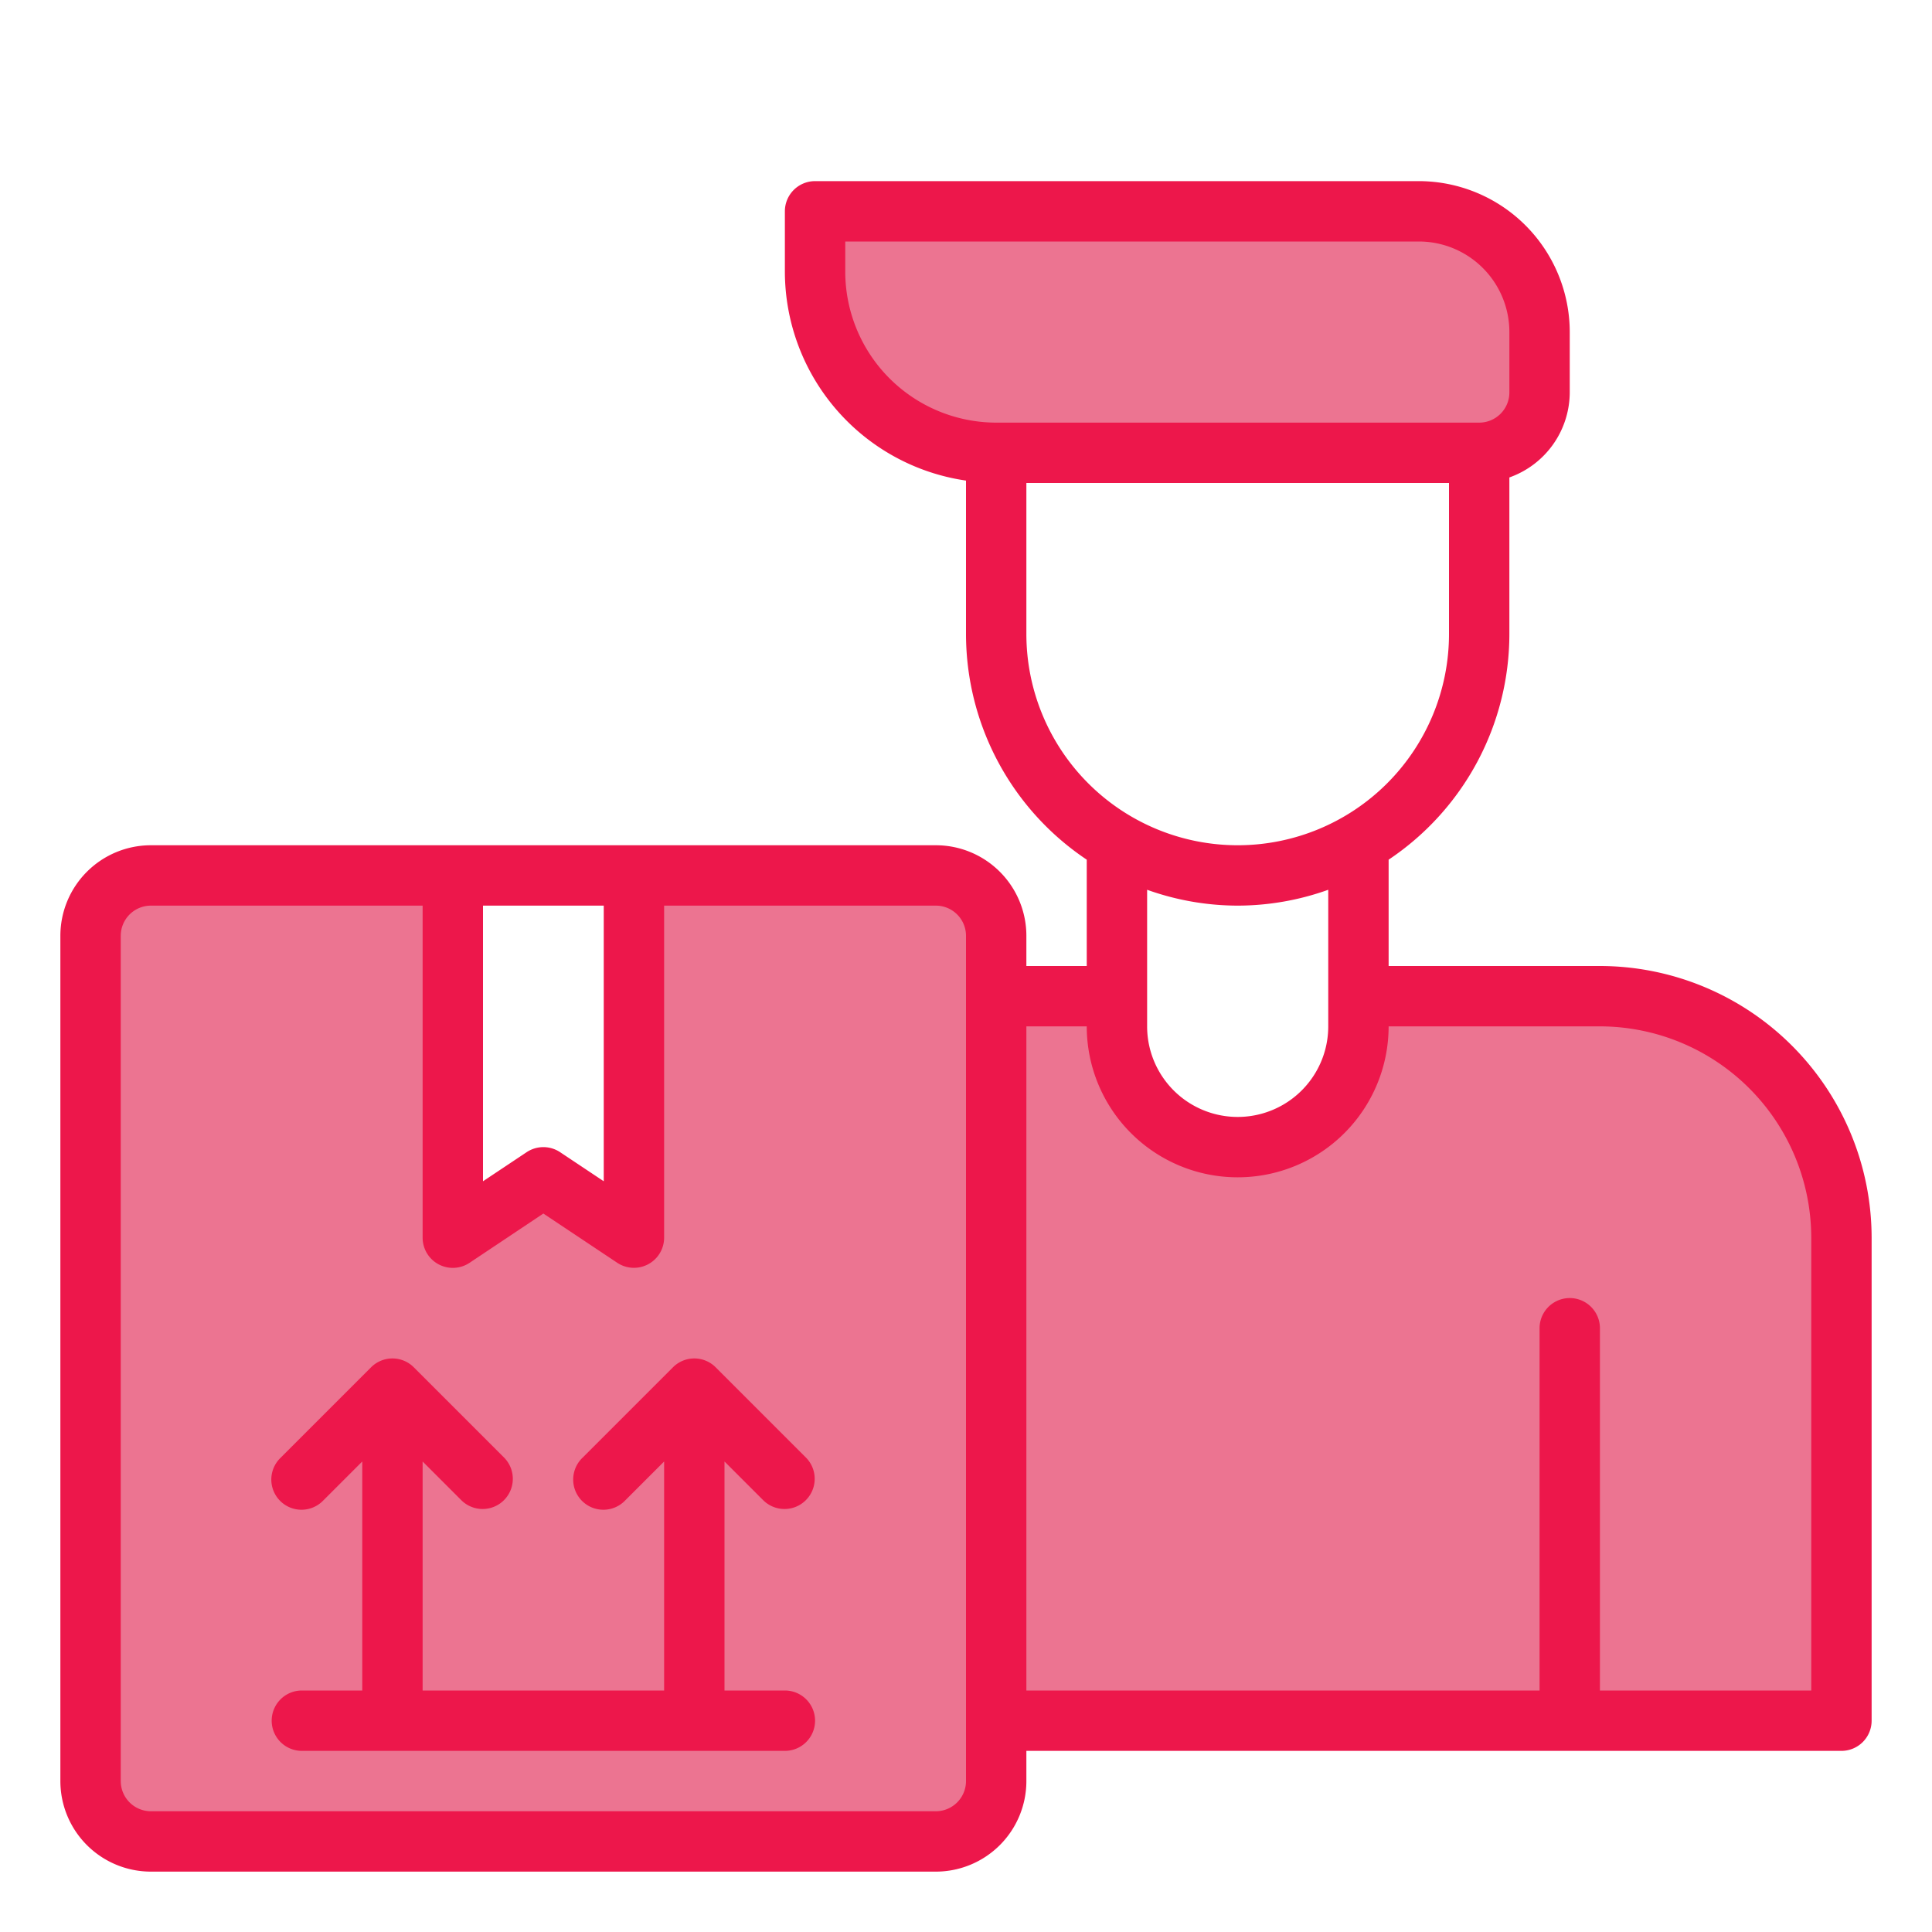
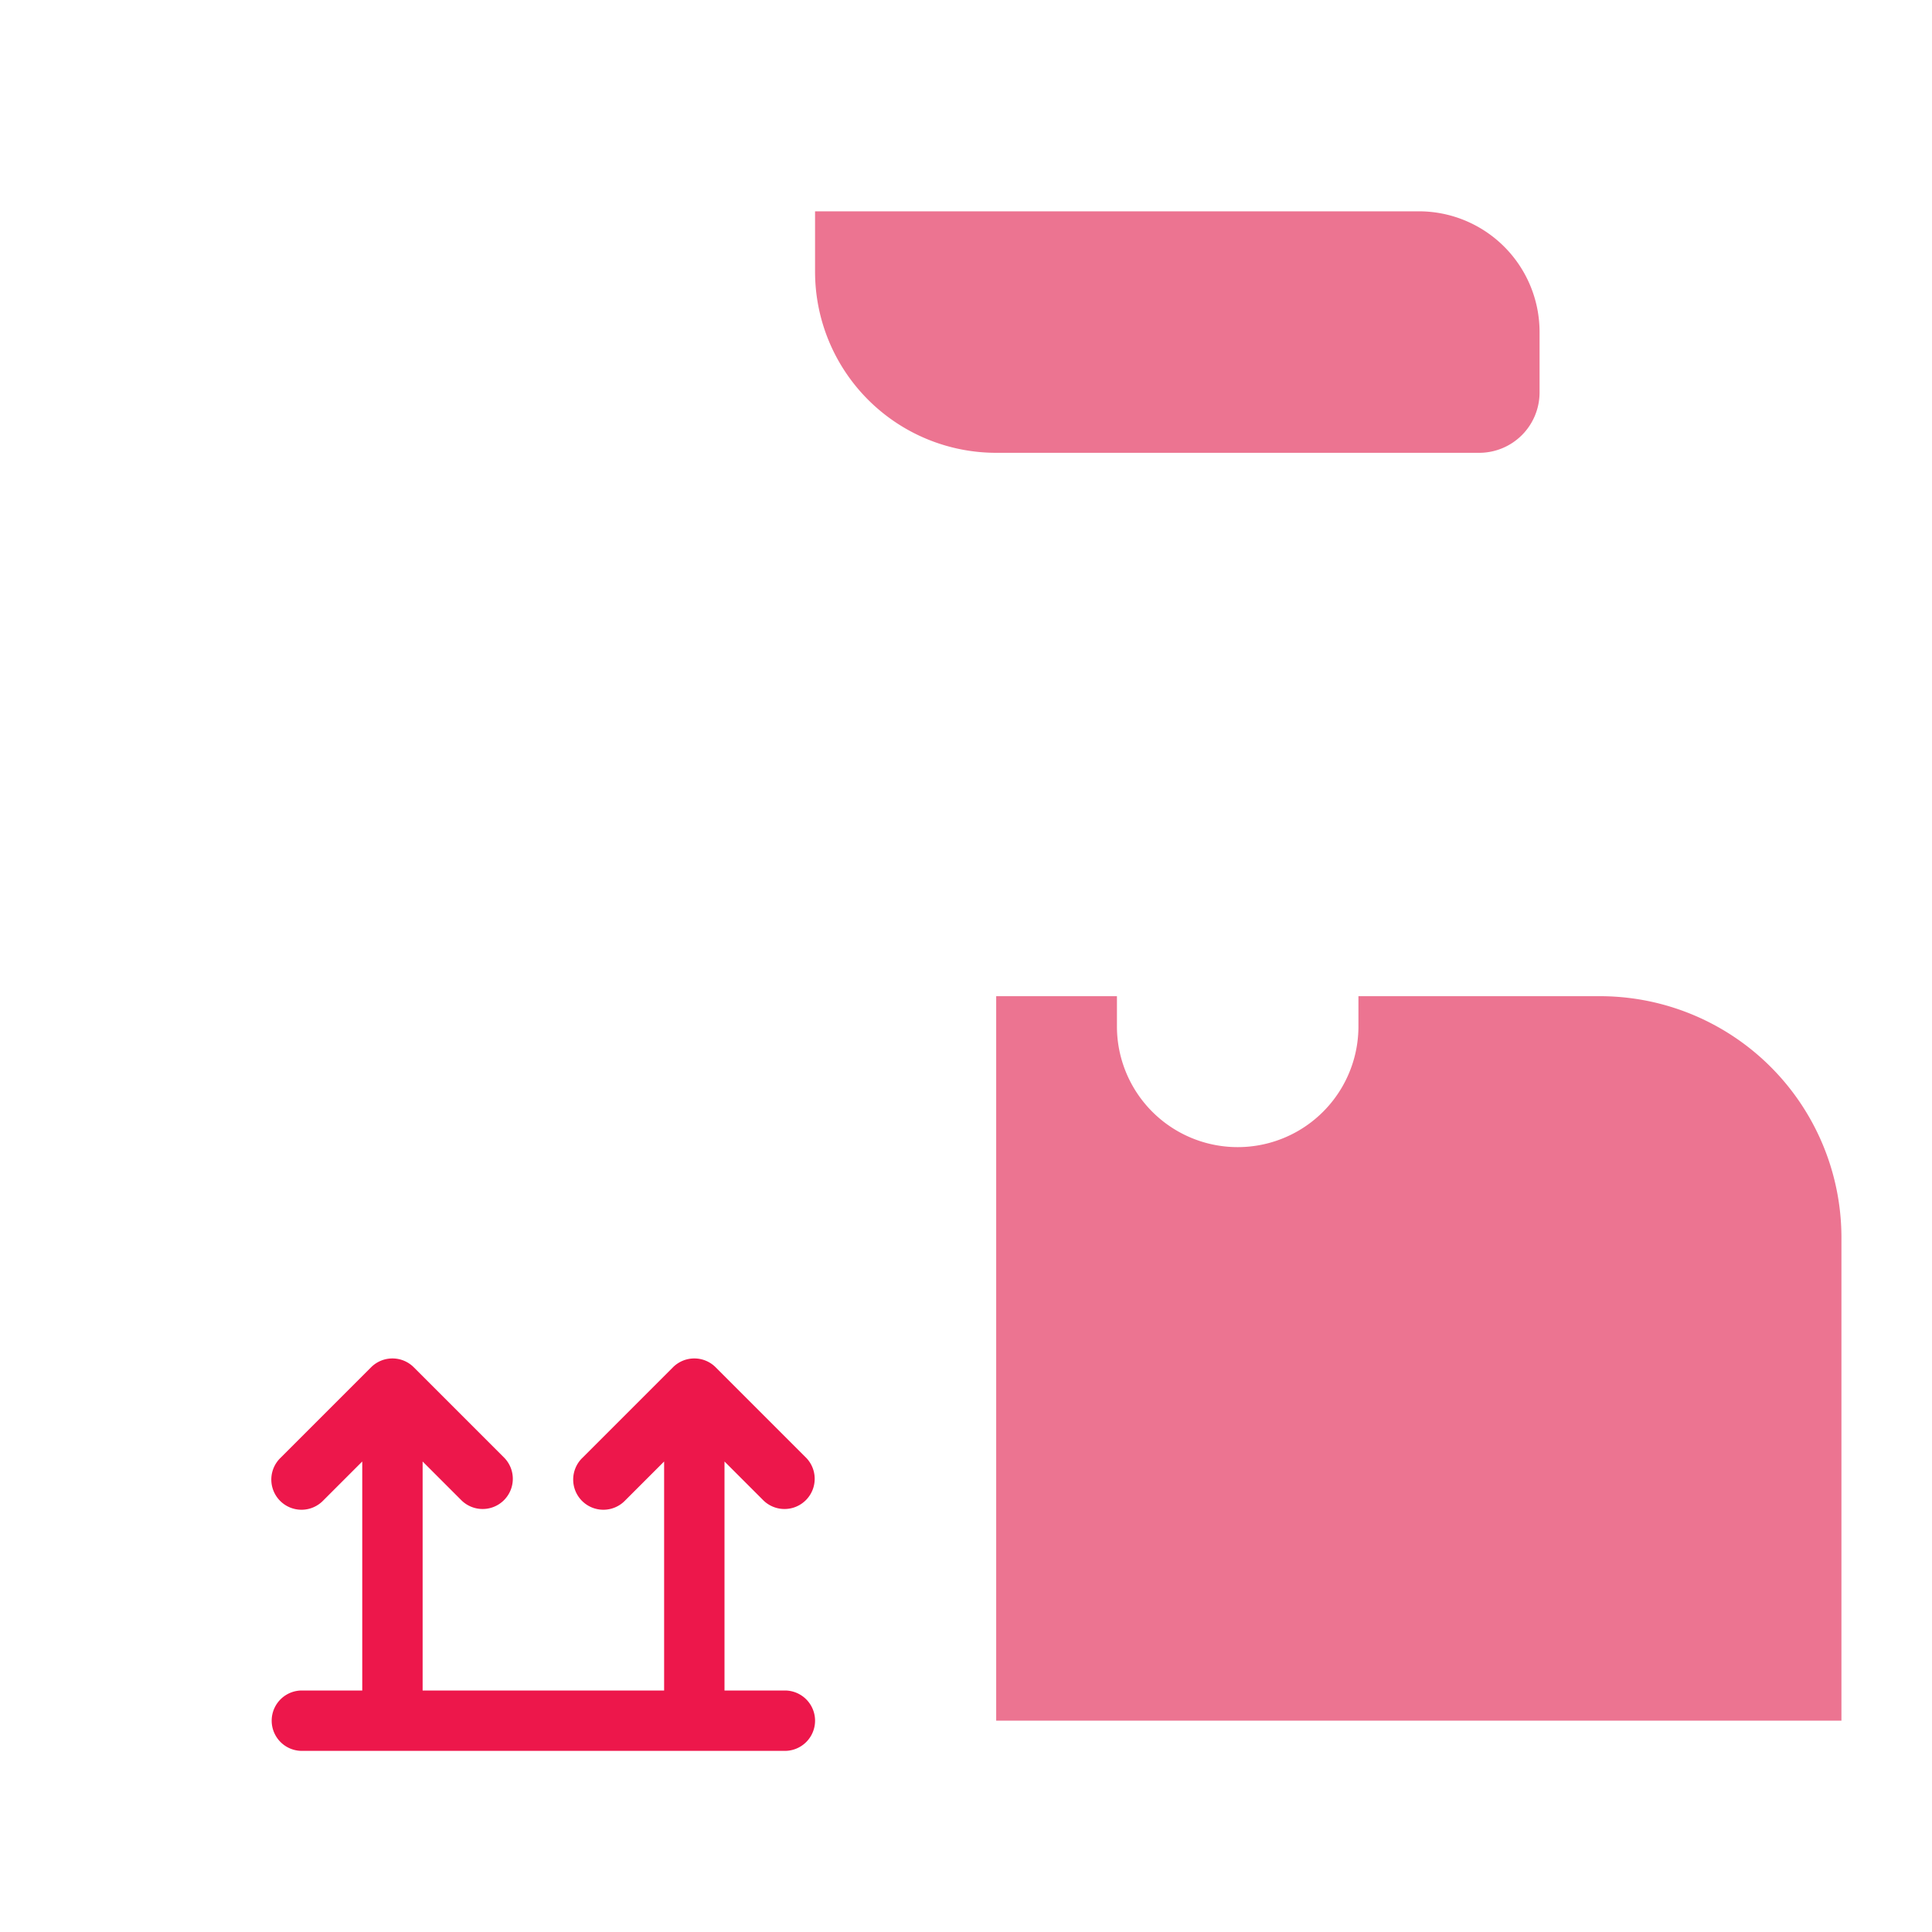
<svg xmlns="http://www.w3.org/2000/svg" height="512" viewBox="0 0 64 64" width="512">
  <g id="Delivery">
    <g fill="#ec7491">
-       <path d="m31 29h-10v12l-3-2-3 2v-12h-10a2 2 0 0 0 -2 2v28a2 2 0 0 0 2 2h26a2 2 0 0 0 2-2v-28a2 2 0 0 0 -2-2z" />
      <path d="m51 13v-2a4 4 0 0 0 -4-4h-20v2a6 6 0 0 0 6 6h16a2 2 0 0 0 2-2z" />
      <path d="m53 33h-8v1a4 4 0 1 1 -8 0v-1h-4v24h28v-16a8 8 0 0 0 -8-8z" />
    </g>
-     <path d="m53 32h-7v-3.522a9 9 0 0 0 4-7.478v-5.184a3 3 0 0 0 2-2.816v-2a5.006 5.006 0 0 0 -5-5h-20a1 1 0 0 0 -1 1v2a7.006 7.006 0 0 0 6 6.92v5.08a9 9 0 0 0 4 7.478v3.522h-2v-1a3 3 0 0 0 -3-3h-26a3 3 0 0 0 -3 3v28a3 3 0 0 0 3 3h26a3 3 0 0 0 3-3v-1h27a1 1 0 0 0 1-1v-16a9.01 9.01 0 0 0 -9-9zm-25-23v-1h19a3 3 0 0 1 3 3v2a1 1 0 0 1 -1 1h-16a5.006 5.006 0 0 1 -5-5zm6 12v-5h14v5a7 7 0 0 1 -14 0zm7 9a8.936 8.936 0 0 0 3-.525v4.525a3 3 0 1 1 -6 0v-4.525a8.936 8.936 0 0 0 3 .525zm-21 0v9.131l-1.445-.963a1 1 0 0 0 -1.11 0l-1.445.963v-9.131zm12 29a1 1 0 0 1 -1 1h-26a1 1 0 0 1 -1-1v-28a1 1 0 0 1 1-1h9v11a1 1 0 0 0 1.555.832l2.445-1.632 2.445 1.63a1 1 0 0 0 1.555-.83v-11h9a1 1 0 0 1 1 1zm28-3h-7v-12a1 1 0 0 0 -2 0v12h-17v-22h2a5 5 0 0 0 10 0h7a7.008 7.008 0 0 1 7 7z" fill="#ed174b" />
    <path d="m25.293 49.707a1 1 0 0 0 1.414-1.414l-3-3a1 1 0 0 0 -1.414 0l-3 3a1 1 0 1 0 1.414 1.414l1.293-1.293v7.586h-8v-7.586l1.293 1.293a1 1 0 0 0 1.414-1.414l-3-3a1 1 0 0 0 -1.414 0l-3 3a1 1 0 1 0 1.414 1.414l1.293-1.293v7.586h-2a1 1 0 0 0 0 2h16a1 1 0 0 0 0-2h-2v-7.586z" fill="#ed174b" />
  </g>
</svg>